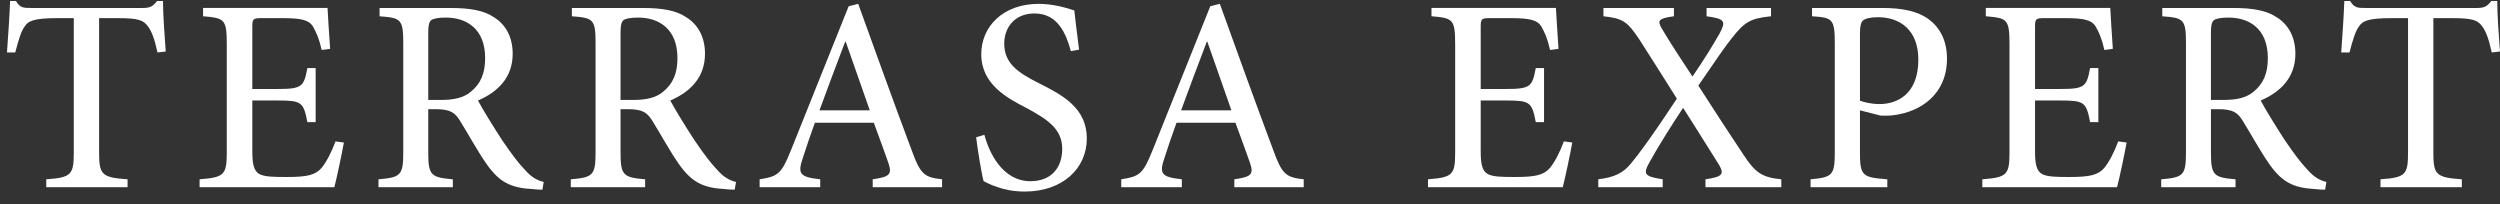
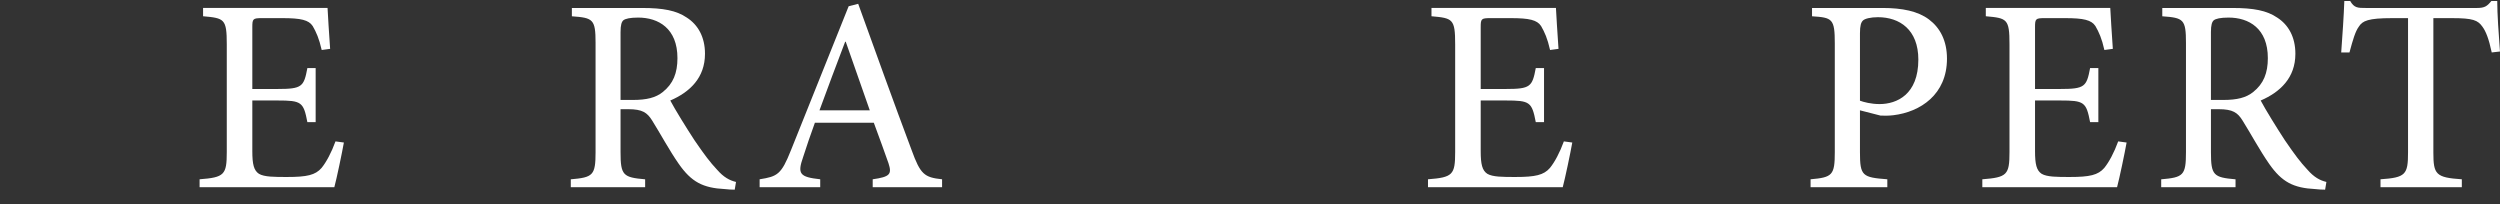
<svg xmlns="http://www.w3.org/2000/svg" width="196" height="16" viewBox="0 0 196 16" fill="none">
  <rect x="0" y="0" width="196" height="16" fill="#333333" stroke="none" />
-   <path d="M12.347 4.112C12.117 3.034 11.886 2.457 11.613 2.088C11.254 1.585 10.88 1.422 9.239 1.422H7.77V11.958C7.77 13.672 7.958 13.922 10.002 14.056V14.677H3.626V14.056C5.597 13.922 5.785 13.687 5.785 11.958V1.422H4.533C2.661 1.422 2.215 1.63 1.927 2.088C1.654 2.457 1.467 3.093 1.194 4.112H0.547C0.648 2.708 0.748 1.276 0.791 0.078H1.252C1.568 0.625 1.842 0.625 2.475 0.625H11.196C11.787 0.625 11.987 0.491 12.318 0.078H12.779C12.779 1.068 12.894 2.737 12.994 4.038L12.347 4.112Z" fill="white" />
  <path d="M26.96 11.175C26.816 11.988 26.399 13.983 26.212 14.677H15.648V14.056C17.591 13.908 17.779 13.702 17.779 11.928V3.461C17.779 1.482 17.591 1.422 15.921 1.274V0.623H25.68C25.708 1.185 25.795 2.617 25.882 3.83L25.221 3.919C25.018 3.018 24.789 2.515 24.516 2.042C24.2 1.569 23.609 1.421 22.127 1.421H20.53C19.825 1.421 19.782 1.48 19.782 2.129V6.976H21.753C23.681 6.976 23.826 6.798 24.098 5.336H24.747V9.577H24.098C23.797 7.996 23.638 7.878 21.753 7.878H19.782V11.852C19.782 12.873 19.898 13.361 20.3 13.626C20.718 13.876 21.524 13.876 22.503 13.876C24.071 13.876 24.72 13.728 25.209 13.168C25.583 12.71 25.986 11.956 26.302 11.085L26.964 11.174L26.96 11.175Z" fill="white" />
-   <path d="M42.527 14.87C42.269 14.87 42.023 14.855 41.764 14.825C40.023 14.737 39.13 14.264 38.138 12.846C37.405 11.796 36.698 10.481 36.051 9.448C35.663 8.827 35.289 8.561 34.18 8.561H33.575V11.93C33.575 13.748 33.777 13.909 35.502 14.058V14.679H29.674V14.058C31.416 13.909 31.616 13.748 31.616 11.93V3.36C31.616 1.513 31.428 1.396 29.759 1.277V0.626H35.271C36.897 0.626 37.949 0.819 38.769 1.379C39.647 1.941 40.194 2.901 40.194 4.216C40.194 6.093 39.015 7.215 37.474 7.881C37.848 8.589 38.726 10.008 39.374 10.999C40.151 12.136 40.612 12.742 41.116 13.275C41.663 13.911 42.139 14.147 42.627 14.265L42.525 14.872L42.527 14.87ZM34.539 7.836C35.618 7.836 36.339 7.658 36.885 7.215C37.705 6.564 38.035 5.722 38.035 4.555C38.035 2.235 36.552 1.378 34.955 1.378C34.308 1.378 33.961 1.467 33.804 1.584C33.66 1.702 33.575 1.953 33.575 2.515V7.835H34.539V7.836Z" fill="white" />
  <path d="M57.603 14.87C57.345 14.87 57.099 14.855 56.841 14.825C55.099 14.737 54.206 14.264 53.214 12.846C52.481 11.796 51.775 10.481 51.128 9.448C50.739 8.827 50.365 8.561 49.256 8.561H48.651V11.93C48.651 13.748 48.853 13.909 50.579 14.058V14.679H44.75V14.058C46.492 13.909 46.692 13.748 46.692 11.93V3.36C46.692 1.513 46.505 1.396 44.835 1.277V0.626H50.347C51.974 0.626 53.025 0.819 53.845 1.379C54.723 1.941 55.271 2.901 55.271 4.216C55.271 6.093 54.091 7.215 52.55 7.881C52.924 8.589 53.802 10.008 54.45 10.999C55.227 12.136 55.688 12.742 56.192 13.275C56.739 13.911 57.215 14.147 57.703 14.265L57.602 14.872L57.603 14.87ZM49.615 7.836C50.694 7.836 51.415 7.658 51.961 7.215C52.781 6.564 53.112 5.722 53.112 4.555C53.112 2.235 51.628 1.378 50.031 1.378C49.384 1.378 49.038 1.467 48.88 1.584C48.736 1.702 48.651 1.953 48.651 2.515V7.835H49.615V7.836Z" fill="white" />
  <path d="M68.42 14.677V14.056C69.759 13.863 69.945 13.672 69.658 12.8C69.356 11.943 68.968 10.864 68.507 9.623H63.887C63.528 10.613 63.24 11.455 62.966 12.312C62.505 13.627 62.678 13.878 64.305 14.056V14.677H59.555V14.056C60.951 13.835 61.253 13.687 62.016 11.765L66.534 0.491L67.282 0.298C68.664 4.125 70.045 7.967 71.47 11.765C72.161 13.672 72.464 13.908 73.859 14.056V14.677H68.419H68.42ZM66.305 3.27H66.261C65.571 5.058 64.894 6.905 64.247 8.649H68.191L66.305 3.27Z" fill="white" />
-   <path d="M83.955 4.01C83.581 2.62 82.918 1.055 81.106 1.055C79.494 1.055 78.732 2.222 78.732 3.405C78.732 4.928 79.725 5.666 81.48 6.538C83.308 7.454 85.207 8.474 85.207 10.852C85.207 13.23 83.279 15.018 80.343 15.018C79.451 15.018 78.732 14.855 78.184 14.664C77.637 14.486 77.335 14.31 77.12 14.206C76.976 13.777 76.659 11.811 76.529 10.763L77.176 10.57C77.536 11.945 78.587 14.206 80.788 14.206C82.356 14.206 83.278 13.215 83.278 11.665C83.278 10.114 82.127 9.359 80.486 8.472C78.99 7.705 76.931 6.625 76.931 4.247C76.931 2.09 78.629 0.302 81.435 0.302C82.457 0.302 83.421 0.552 84.226 0.819C84.313 1.587 84.414 2.474 84.6 3.893L83.954 4.011L83.955 4.01Z" fill="white" />
-   <path d="M96.772 14.677V14.056C98.111 13.863 98.297 13.672 98.01 12.8C97.708 11.943 97.319 10.864 96.859 9.623H92.239C91.879 10.613 91.59 11.455 91.317 12.312C90.857 13.627 91.03 13.878 92.656 14.056V14.677H87.906V14.056C89.303 13.835 89.605 13.687 90.367 11.765L94.886 0.491L95.634 0.298C97.016 4.125 98.397 7.967 99.822 11.765C100.512 13.672 100.816 13.908 102.211 14.056V14.677H96.77H96.772ZM94.656 3.27H94.613C93.923 5.058 93.245 6.905 92.598 8.649H96.542L94.656 3.27Z" fill="white" />
  <path d="M123.267 11.175C123.123 11.988 122.705 13.983 122.519 14.677H111.955V14.056C113.897 13.908 114.085 13.702 114.085 11.928V3.461C114.085 1.482 113.897 1.422 112.228 1.274V0.623H121.986C122.015 1.185 122.102 2.617 122.187 3.83L121.525 3.919C121.325 3.018 121.094 2.515 120.821 2.042C120.505 1.569 119.914 1.421 118.432 1.421H116.835C116.13 1.421 116.087 1.48 116.087 2.129V6.976H118.058C119.986 6.976 120.131 6.798 120.405 5.336H121.052V9.577H120.405C120.103 7.996 119.944 7.878 118.058 7.878H116.087V11.852C116.087 12.873 116.203 13.361 116.605 13.626C117.023 13.876 117.829 13.876 118.808 13.876C120.376 13.876 121.025 13.728 121.514 13.168C121.888 12.71 122.291 11.956 122.607 11.085L123.269 11.174L123.267 11.175Z" fill="white" />
-   <path d="M133.71 14.677V14.056C135.063 13.863 135.178 13.642 134.788 12.948C134.299 12.195 133.377 10.673 131.954 8.456C130.86 10.111 129.982 11.53 129.334 12.696C128.801 13.642 128.888 13.833 130.356 14.056V14.677H125.305V14.056C126.528 13.908 127.261 13.583 127.881 12.8C128.457 12.121 129.623 10.539 131.466 7.733C130.344 5.944 129.335 4.364 128.544 3.123C127.608 1.719 127.263 1.439 125.709 1.276V0.625H131.236V1.276C129.941 1.439 129.969 1.66 130.257 2.192C130.933 3.329 131.724 4.542 132.689 6.004C133.61 4.644 134.243 3.639 134.819 2.62C135.323 1.674 135.251 1.468 133.796 1.276V0.625H138.848V1.276C137.251 1.439 136.79 1.704 135.811 2.945C135.307 3.566 134.559 4.644 133.148 6.712C134.357 8.589 135.551 10.435 136.631 12.047C137.61 13.555 138.142 13.909 139.654 14.056V14.677H133.71Z" fill="white" />
  <path d="M147.592 0.625C149.131 0.625 150.369 0.875 151.232 1.526C152.096 2.177 152.643 3.181 152.643 4.6C152.643 7.421 150.542 8.781 148.441 9.033C148.11 9.077 147.664 9.077 147.433 9.062L145.821 8.649V11.943C145.821 13.791 146.009 13.908 147.966 14.056V14.677H141.949V14.056C143.662 13.908 143.848 13.731 143.848 11.928V3.403C143.848 1.467 143.66 1.379 142.063 1.276V0.625H147.59H147.592ZM145.821 7.894C146.094 7.998 146.685 8.159 147.36 8.159C148.699 8.159 150.398 7.421 150.398 4.672C150.398 2.322 148.929 1.348 147.23 1.348C146.64 1.348 146.193 1.467 146.051 1.613C145.908 1.76 145.821 1.997 145.821 2.604V7.894Z" fill="white" />
  <path d="M166.726 11.175C166.582 11.988 166.164 13.983 165.978 14.677H155.414V14.056C157.356 13.908 157.544 13.702 157.544 11.928V3.461C157.544 1.482 157.356 1.422 155.687 1.274V0.623H165.445C165.474 1.185 165.561 2.617 165.646 3.83L164.984 3.919C164.784 3.018 164.553 2.515 164.28 2.042C163.964 1.569 163.373 1.421 161.891 1.421H160.294C159.589 1.421 159.546 1.48 159.546 2.129V6.976H161.517C163.445 6.976 163.59 6.798 163.864 5.336H164.511V9.577H163.864C163.562 7.996 163.403 7.878 161.517 7.878H159.546V11.852C159.546 12.873 159.662 13.361 160.064 13.626C160.482 13.876 161.288 13.876 162.267 13.876C163.835 13.876 164.484 13.728 164.973 13.168C165.347 12.71 165.75 11.956 166.066 11.085L166.728 11.174L166.726 11.175Z" fill="white" />
  <path d="M182.291 14.87C182.032 14.87 181.787 14.855 181.528 14.825C179.786 14.737 178.894 14.264 177.902 12.846C177.168 11.796 176.462 10.481 175.815 9.448C175.427 8.827 175.053 8.561 173.943 8.561H173.338V11.93C173.338 13.748 173.54 13.909 175.266 14.058V14.679H169.438V14.058C171.179 13.909 171.38 13.748 171.38 11.93V3.36C171.38 1.513 171.192 1.396 169.523 1.277V0.626H175.035C176.661 0.626 177.712 0.819 178.533 1.379C179.411 1.941 179.958 2.901 179.958 4.216C179.958 6.093 178.778 7.215 177.237 7.881C177.611 8.589 178.489 10.008 179.136 10.999C179.913 12.136 180.374 12.742 180.878 13.275C181.425 13.911 181.901 14.147 182.39 14.265L182.289 14.872L182.291 14.87ZM174.303 7.836C175.382 7.836 176.102 7.658 176.648 7.215C177.469 6.564 177.799 5.722 177.799 4.555C177.799 2.235 176.318 1.378 174.719 1.378C174.072 1.378 173.725 1.467 173.568 1.584C173.423 1.702 173.337 1.953 173.337 2.515V7.835H174.301L174.303 7.836Z" fill="white" />
  <path d="M195.352 4.112C195.123 3.034 194.892 2.457 194.619 2.088C194.259 1.585 193.885 1.422 192.245 1.422H190.776V11.958C190.776 13.672 190.964 13.922 193.007 14.056V14.677H186.631V14.056C188.602 13.922 188.79 13.687 188.79 11.958V1.422H187.538C185.666 1.422 185.222 1.63 184.933 2.088C184.66 2.457 184.472 3.093 184.199 4.112H183.551C183.652 2.708 183.753 1.276 183.795 0.078H184.255C184.572 0.625 184.846 0.625 185.479 0.625H194.2C194.791 0.625 194.991 0.491 195.322 0.078H195.783C195.783 1.068 195.898 2.737 195.998 4.038L195.351 4.112H195.352Z" fill="white" />
</svg>